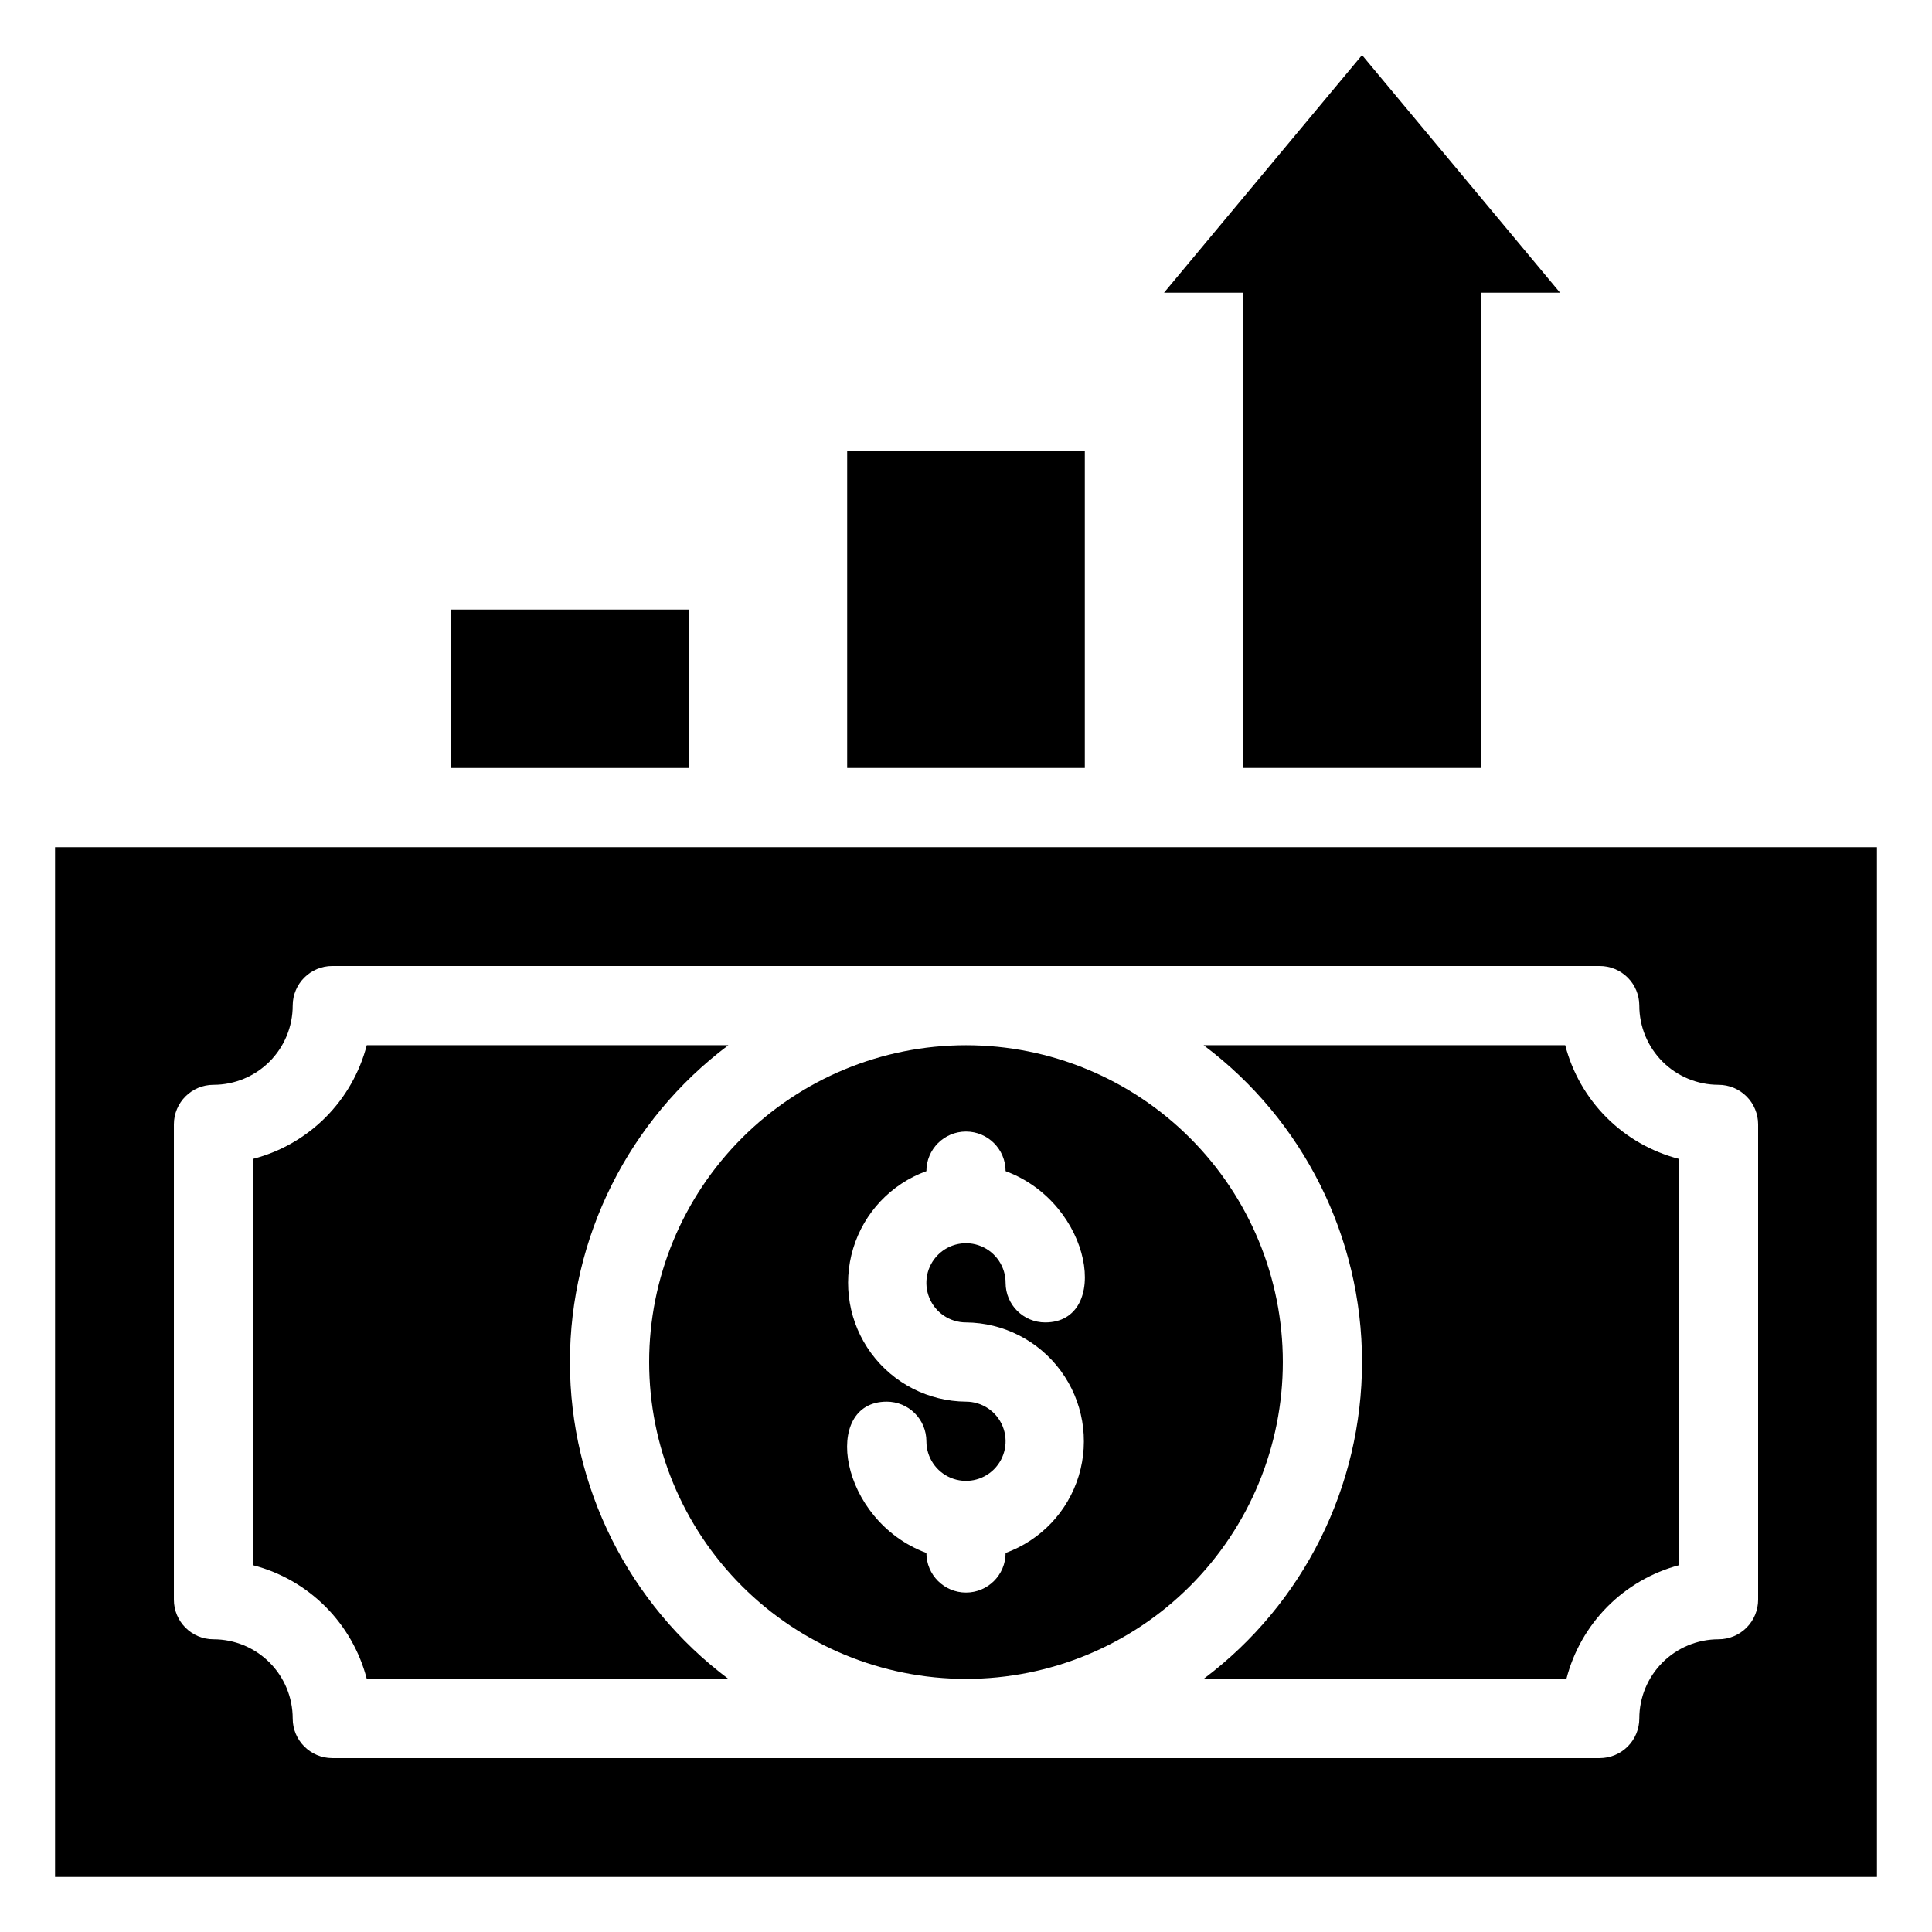
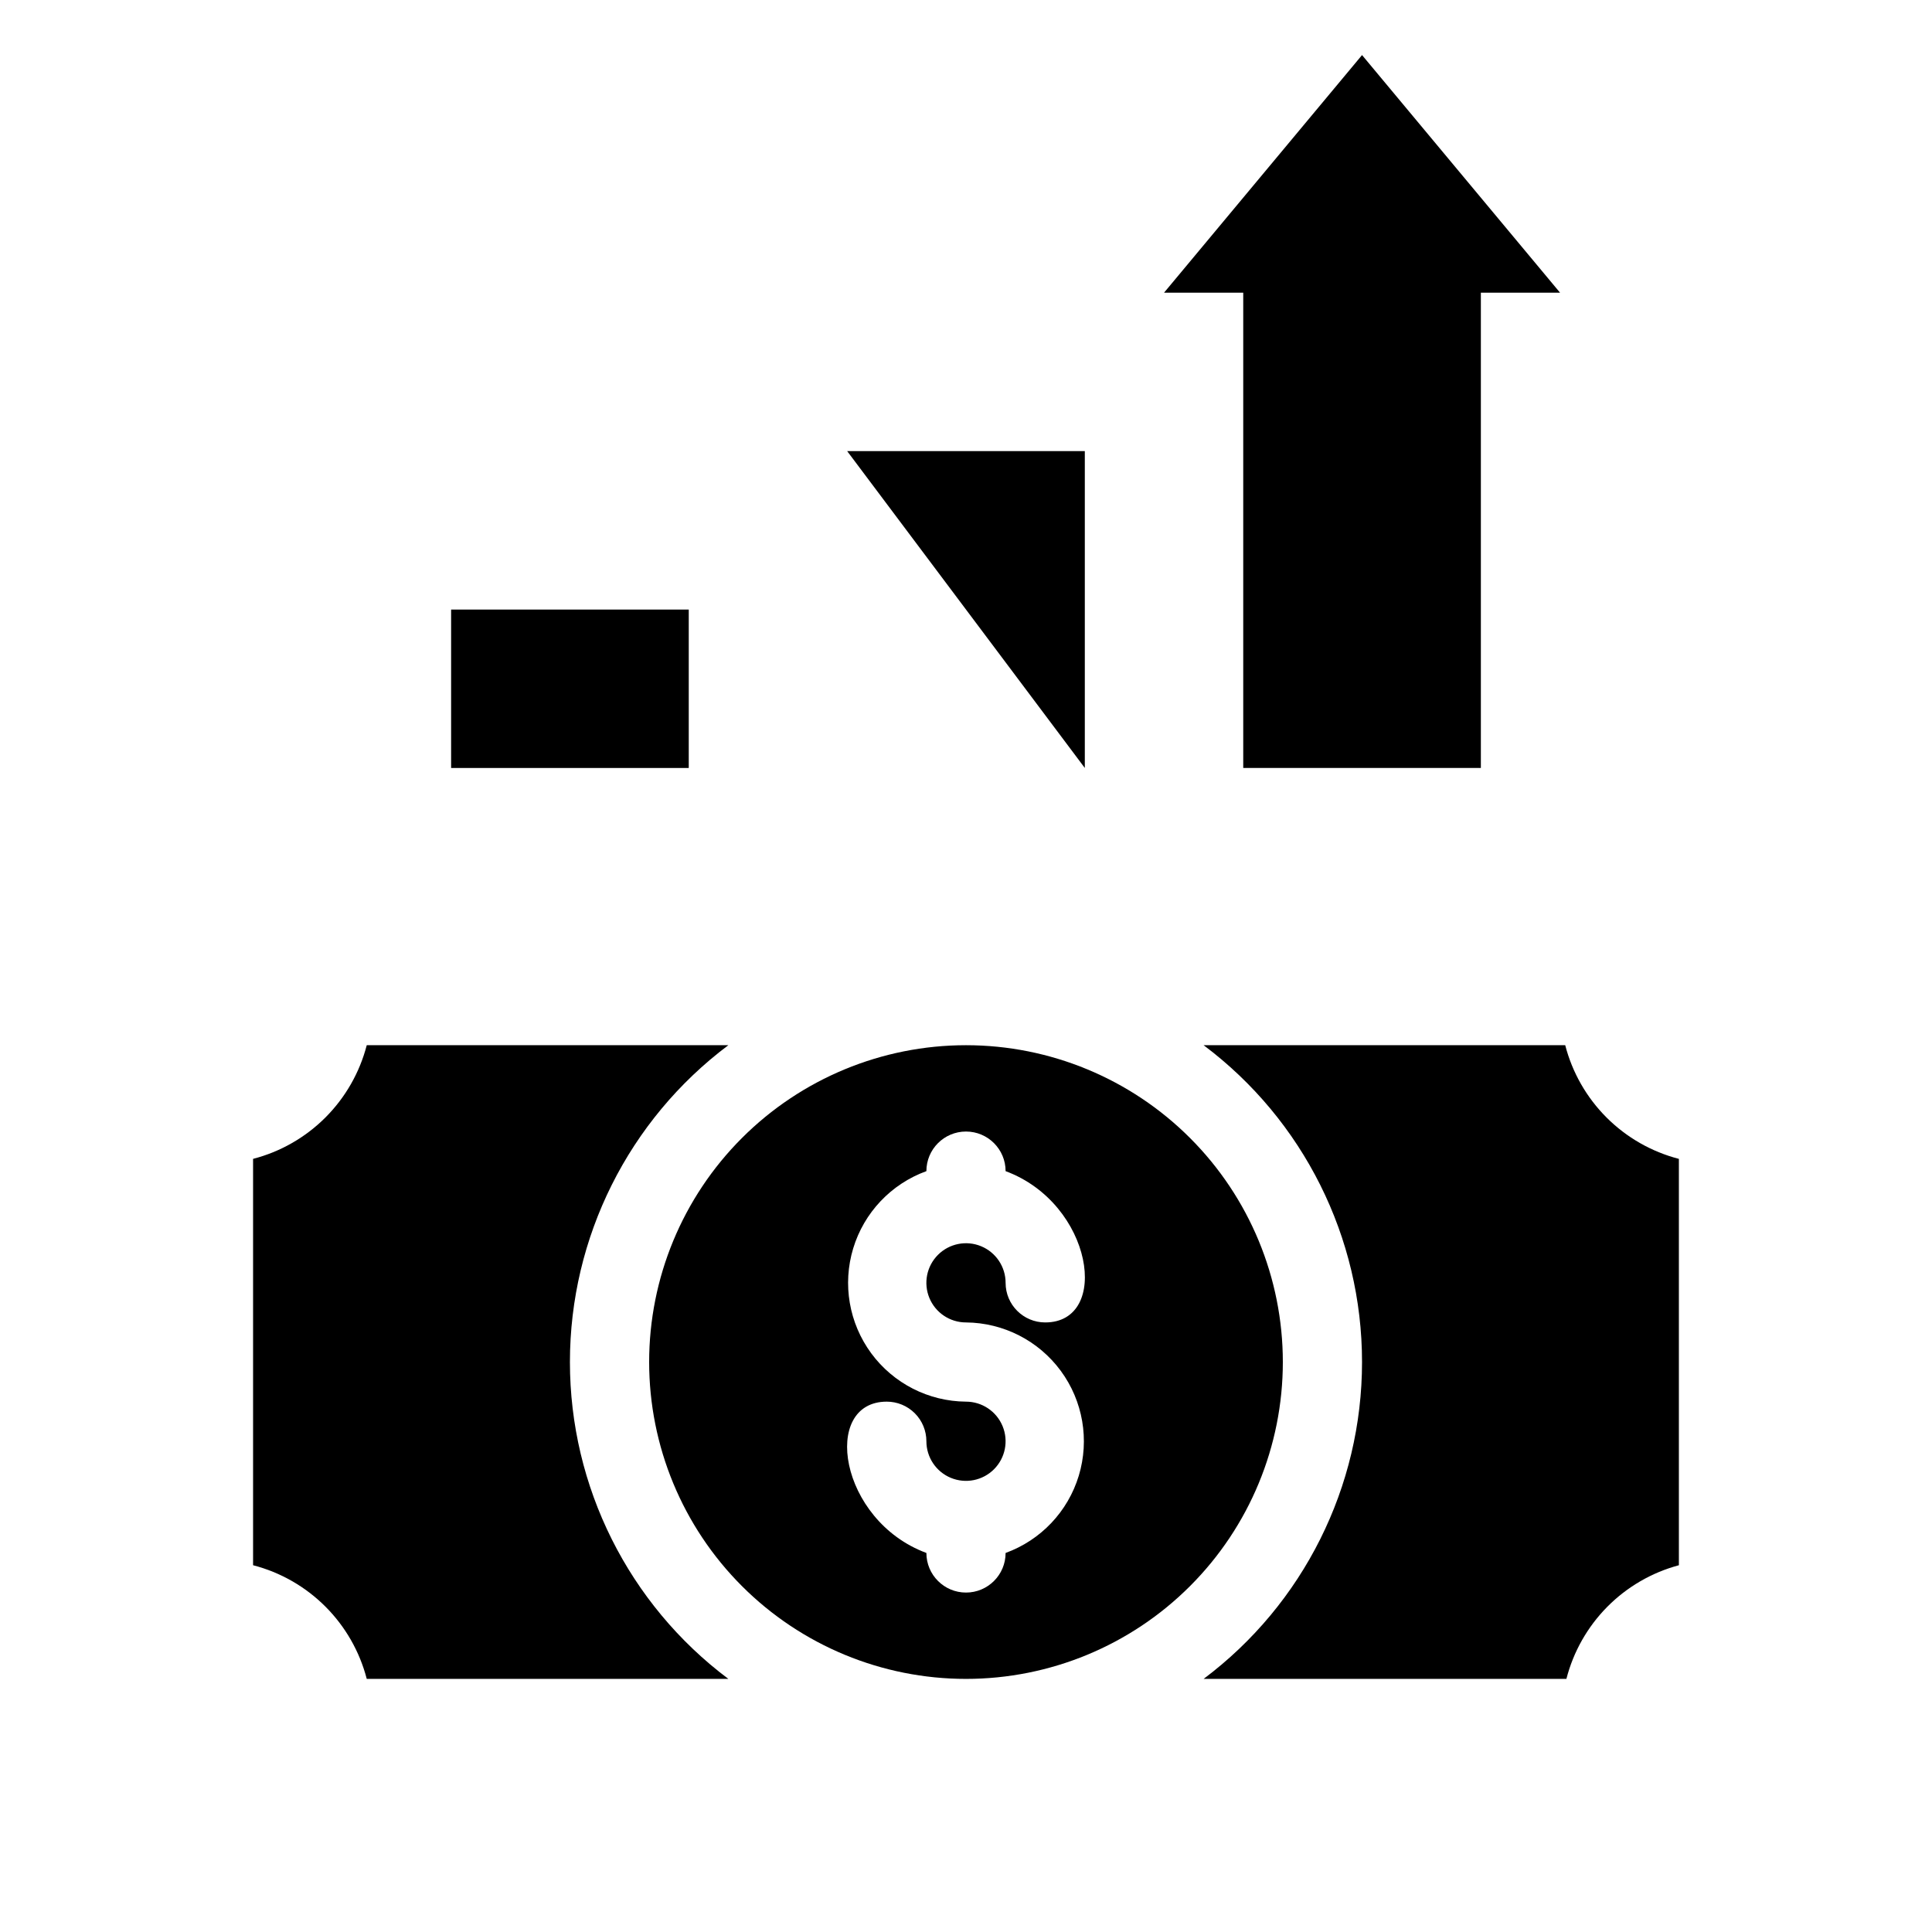
<svg xmlns="http://www.w3.org/2000/svg" fill="#000000" width="800px" height="800px" version="1.1" viewBox="144 144 512 512">
  <g>
    <path d="m337.02 420.99h-95.828c-1.879 7.25-5.664 13.867-10.961 19.164s-11.914 9.082-19.164 10.957v107.69c7.25 1.875 13.867 5.66 19.164 10.957s9.082 11.914 10.961 19.164h95.828c-26.43-19.82-41.984-50.93-41.984-83.969 0-33.035 15.555-64.145 41.984-83.965z" />
    <path d="m558.8 420.99h-95.828c26.43 19.82 41.98 50.93 41.98 83.965 0 33.039-15.551 64.148-41.98 83.969h96.145-0.004c1.852-7.211 5.586-13.805 10.824-19.098 5.238-5.293 11.793-9.098 18.984-11.023v-107.69c-7.25-1.875-13.867-5.66-19.164-10.957s-9.082-11.914-10.957-19.164z" />
    <path d="m400 420.99c-22.27 0-43.629 8.844-59.375 24.594-15.75 15.746-24.594 37.102-24.594 59.371 0 22.273 8.844 43.629 24.594 59.375 15.746 15.75 37.105 24.594 59.375 24.594s43.625-8.844 59.371-24.594c15.75-15.746 24.594-37.102 24.594-59.375 0-22.27-8.844-43.625-24.594-59.371-15.746-15.75-37.102-24.594-59.371-24.594zm0 73.473v-0.004c9.922 0.078 19.23 4.832 25.113 12.824 5.883 7.996 7.652 18.293 4.777 27.793-2.879 9.5-10.066 17.086-19.395 20.473 0 5.797-4.699 10.496-10.496 10.496s-10.496-4.699-10.496-10.496c-23.199-8.609-27.922-40.098-10.496-40.098 2.781 0 5.453 1.109 7.422 3.074 1.969 1.969 3.074 4.641 3.074 7.422 0 4.246 2.555 8.074 6.477 9.699s8.438 0.727 11.441-2.277c3-3 3.898-7.516 2.273-11.438s-5.453-6.481-9.695-6.481c-9.926-0.074-19.234-4.828-25.117-12.82-5.883-7.996-7.652-18.293-4.777-27.793 2.879-9.5 10.066-17.086 19.398-20.473 0-5.797 4.699-10.496 10.496-10.496s10.496 4.699 10.496 10.496c23.195 8.609 27.918 40.094 10.496 40.094-5.797 0-10.496-4.699-10.496-10.496 0-4.242-2.559-8.07-6.481-9.695s-8.438-0.727-11.438 2.277c-3.004 3-3.902 7.516-2.277 11.438s5.453 6.477 9.699 6.477z" />
-     <path d="m158.59 368.51v272.89h482.82v-272.89zm451.33 199.42c0 2.785-1.105 5.453-3.074 7.422s-4.637 3.074-7.422 3.074c-5.566 0-10.906 2.215-14.844 6.148-3.934 3.938-6.148 9.277-6.148 14.844 0 2.785-1.105 5.453-3.074 7.422s-4.637 3.074-7.422 3.074h-335.87c-5.797 0-10.496-4.699-10.496-10.496 0-5.566-2.211-10.906-6.148-14.844-3.938-3.934-9.277-6.148-14.844-6.148-5.797 0-10.496-4.699-10.496-10.496v-125.95c0-5.797 4.699-10.496 10.496-10.496 5.566 0 10.906-2.215 14.844-6.148 3.938-3.938 6.148-9.277 6.148-14.844 0-5.797 4.699-10.496 10.496-10.496h335.87c2.785 0 5.453 1.105 7.422 3.074s3.074 4.637 3.074 7.422c0 5.566 2.215 10.906 6.148 14.844 3.938 3.934 9.277 6.148 14.844 6.148 2.785 0 5.453 1.105 7.422 3.074 1.969 1.965 3.074 4.637 3.074 7.422z" />
    <path d="m263.55 305.54h62.977v41.984h-62.977z" />
-     <path d="m368.51 263.55h62.977v83.969h-62.977z" />
+     <path d="m368.51 263.55h62.977v83.969z" />
    <path d="m473.47 347.52h62.973v-125.95h20.992l-52.48-62.977-52.477 62.977h20.992z" />
  </g>
</svg>